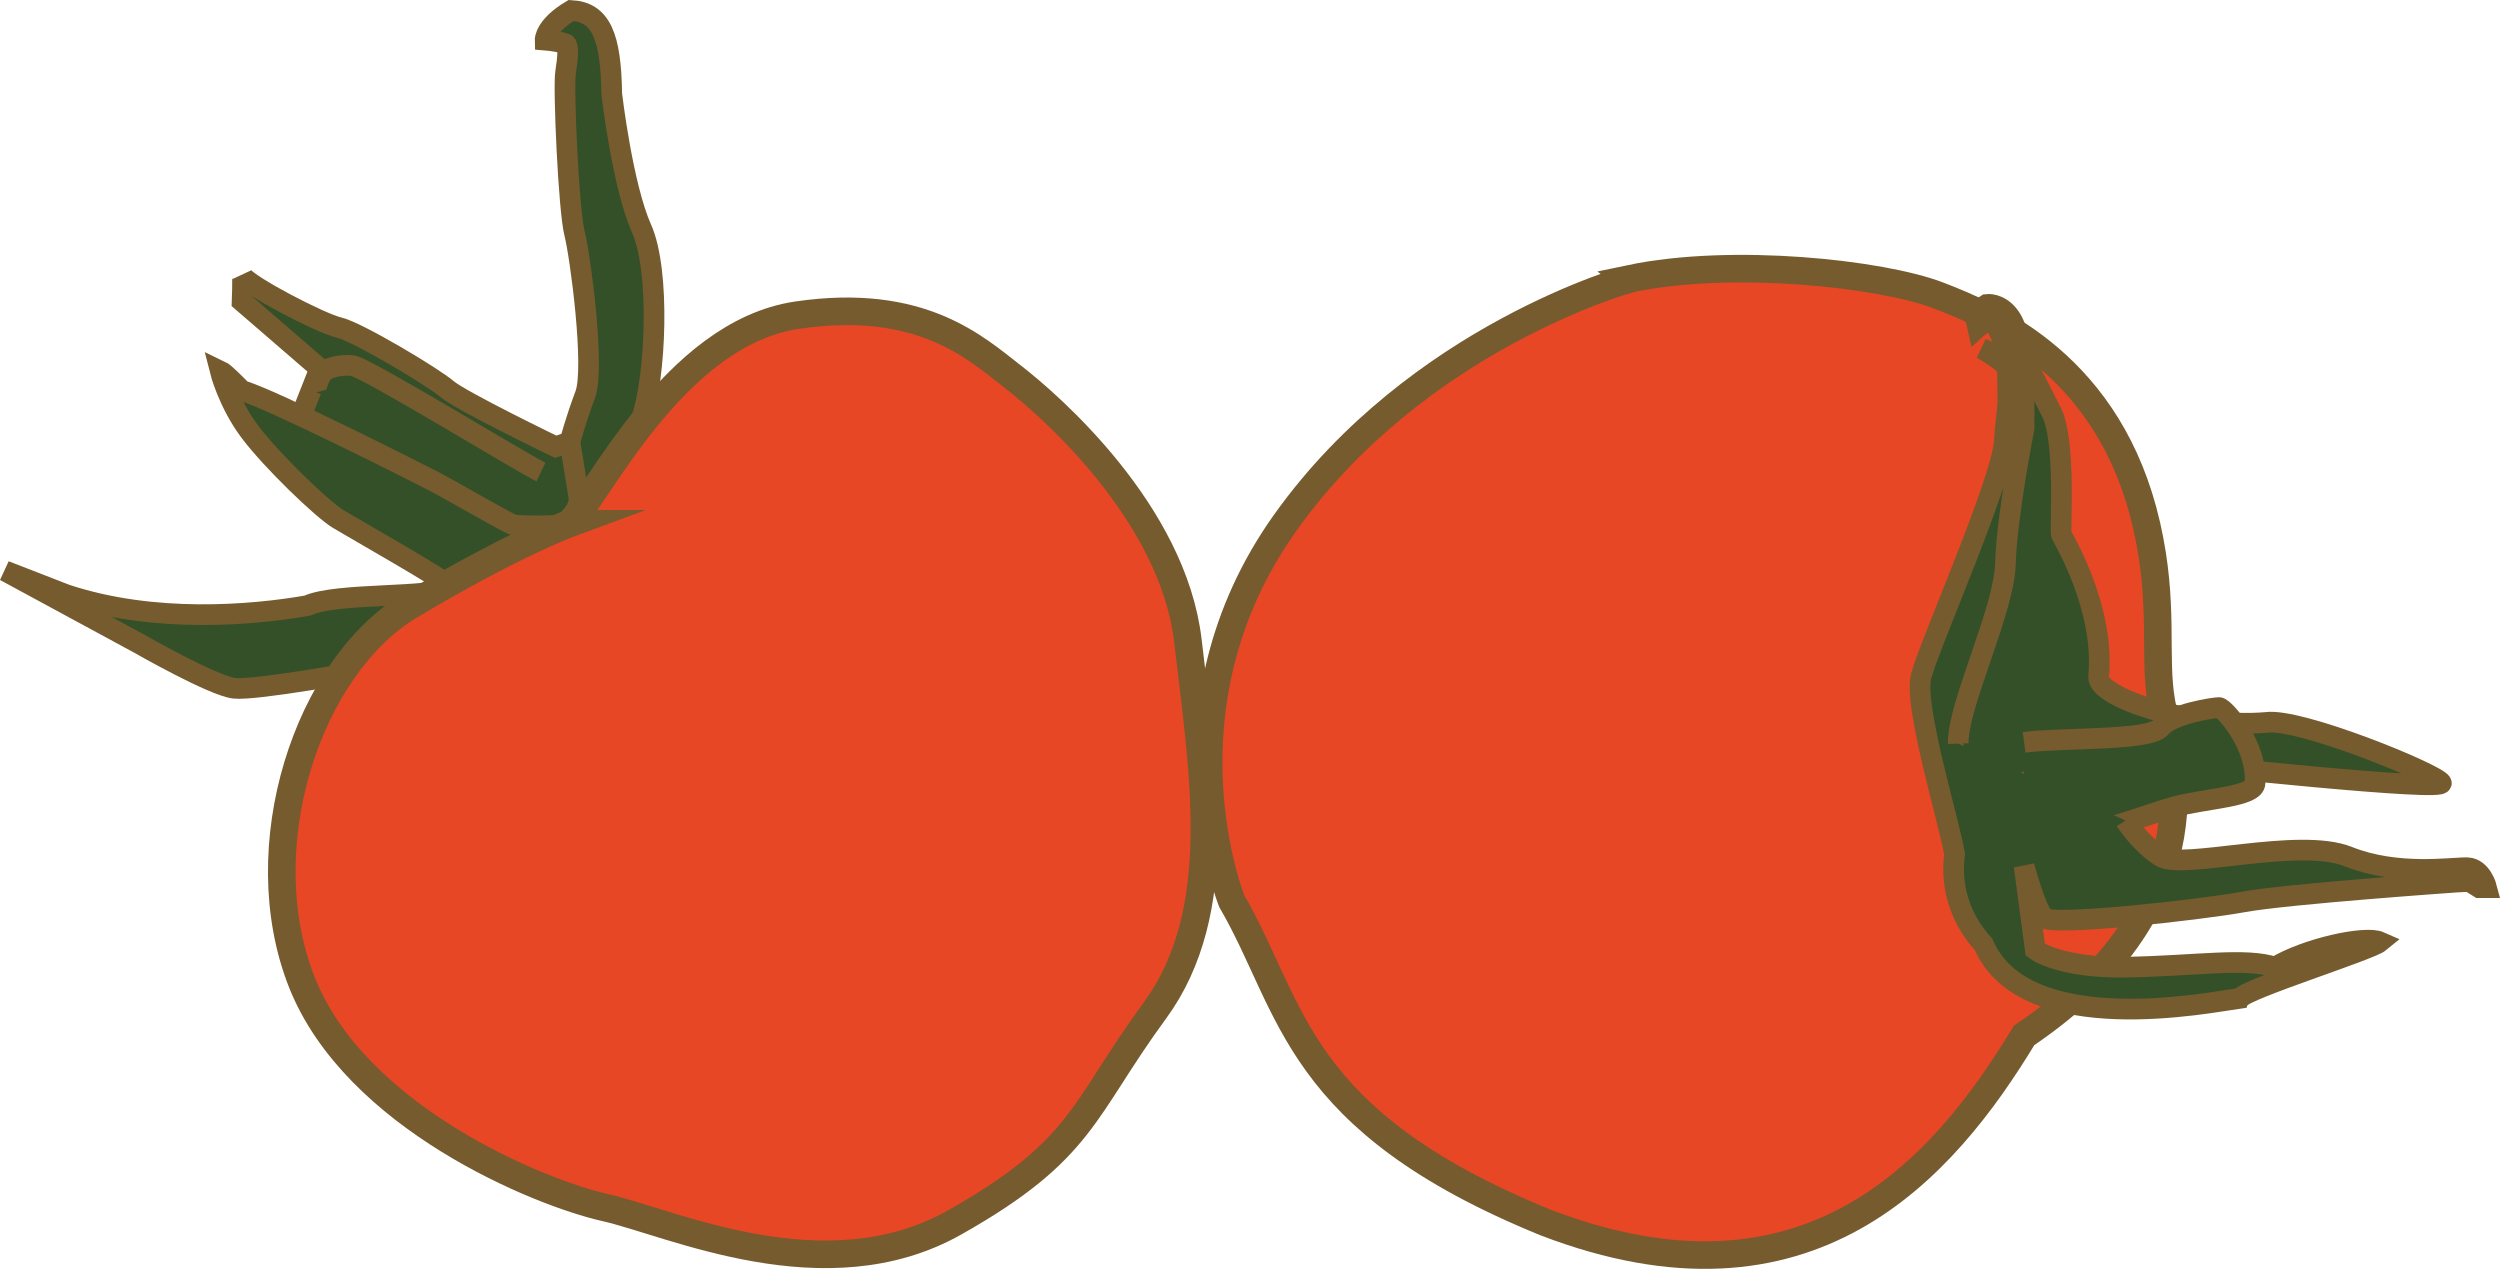
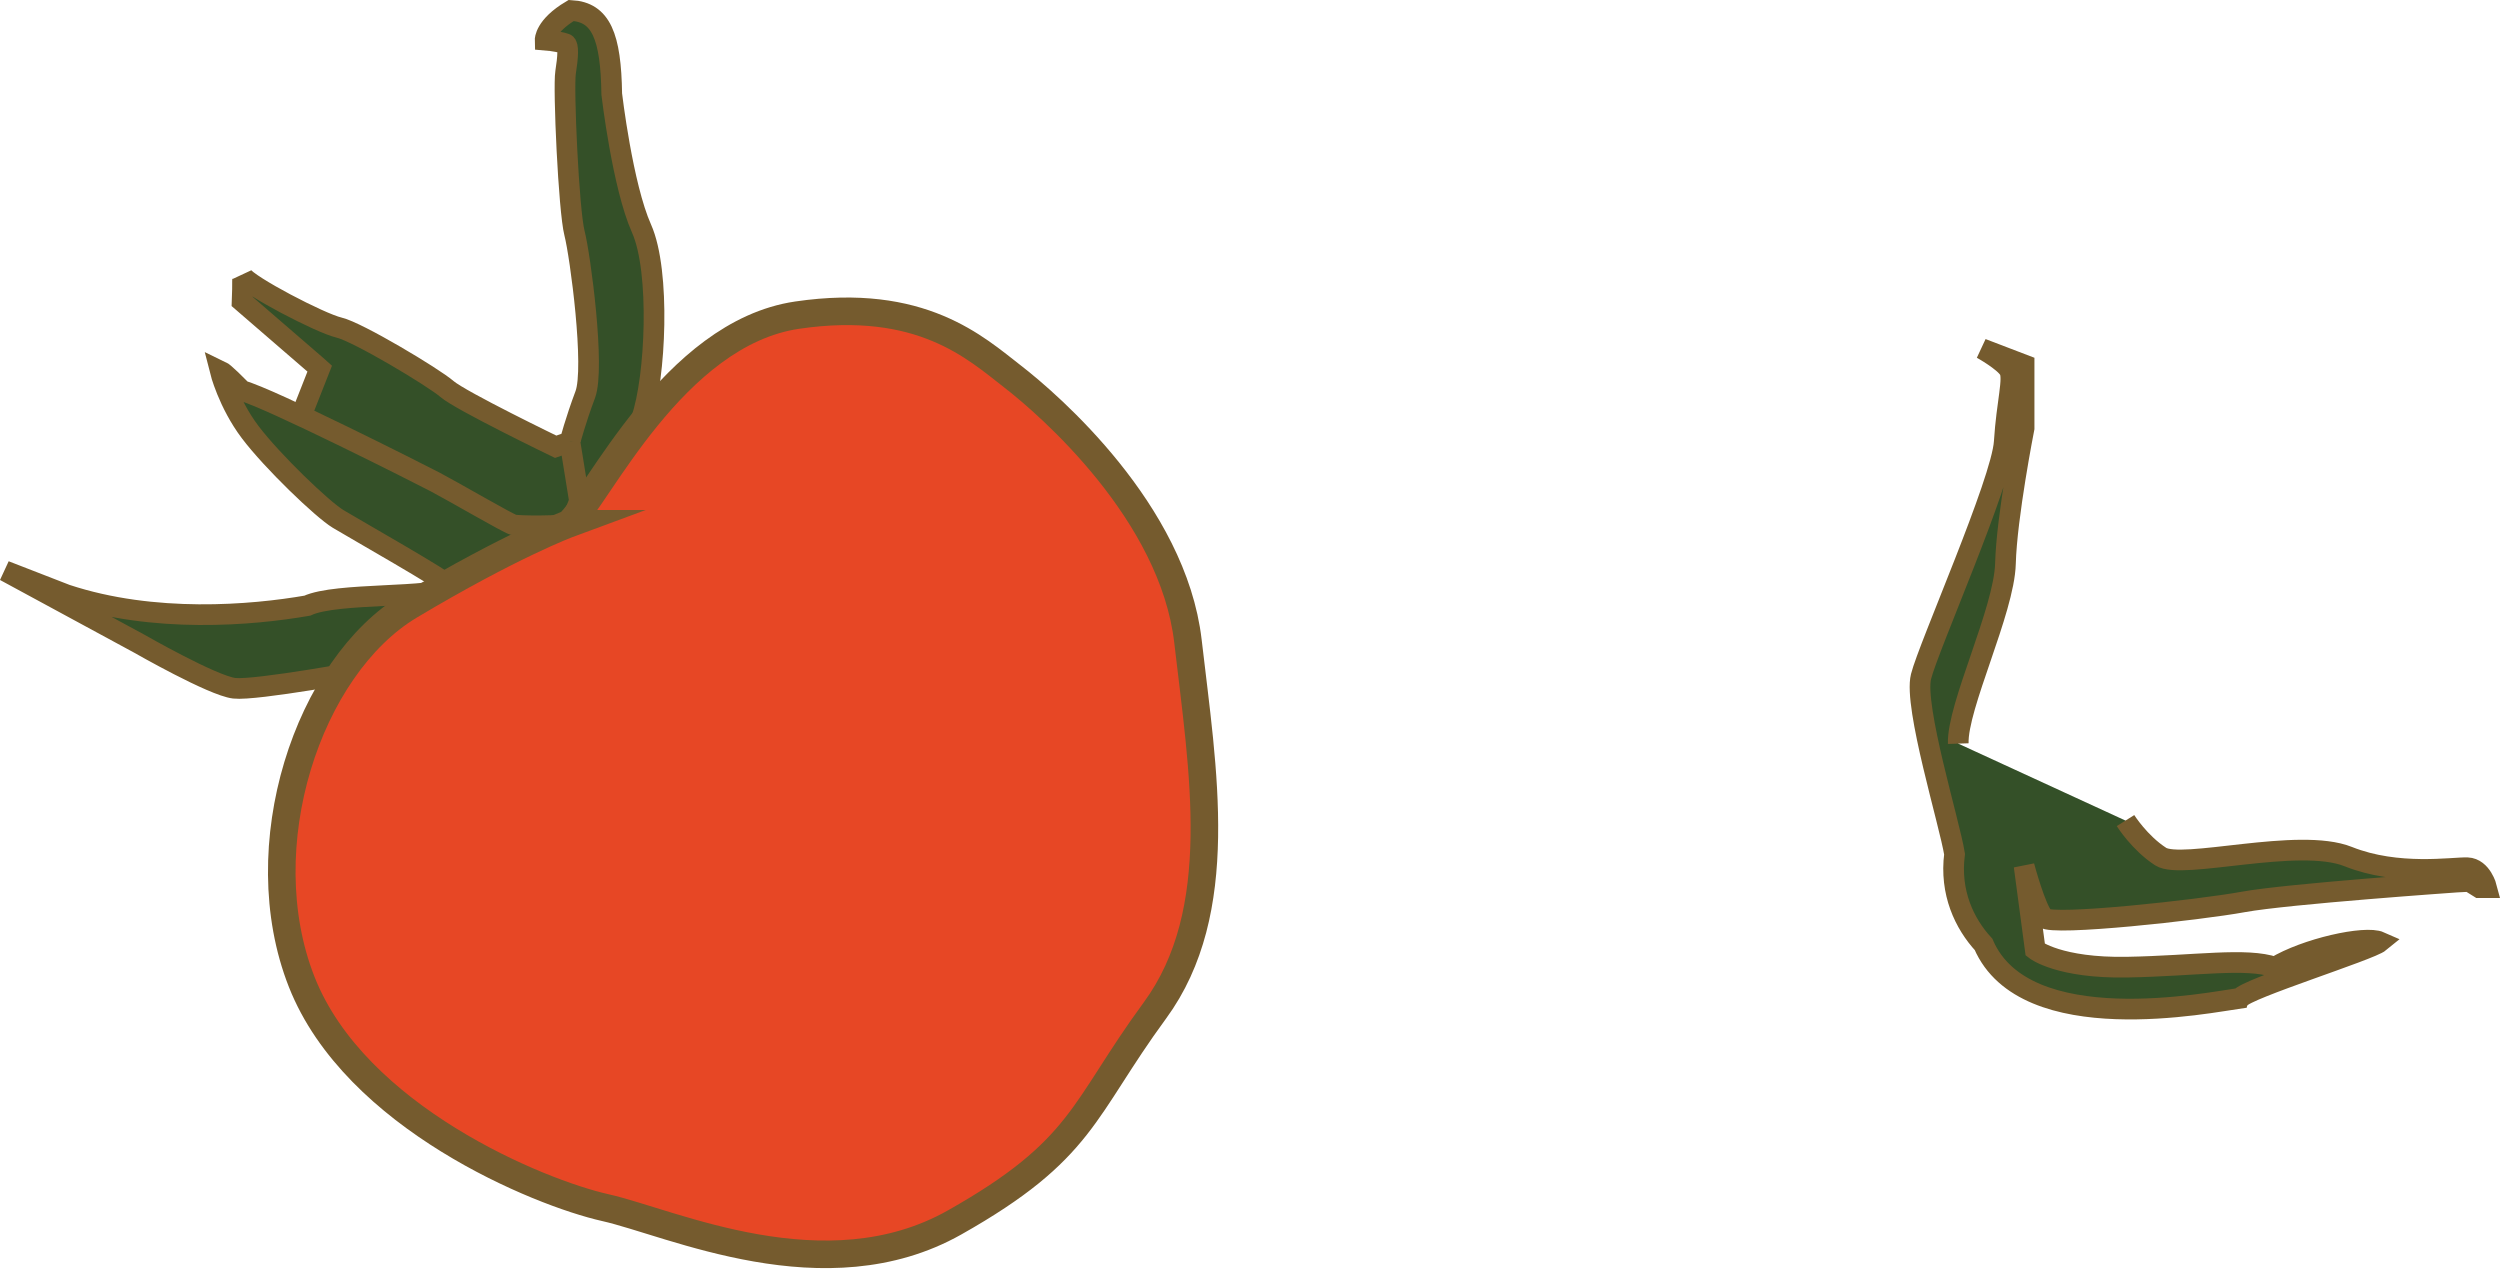
<svg xmlns="http://www.w3.org/2000/svg" id="uuid-8077d8e0-6607-4934-b9f7-8cf429e91824" data-name="レイヤー 2" viewBox="0 0 90.674 46.021">
  <g id="uuid-dcd65dff-b276-4fcc-b58e-7a8a6fae4912" data-name="レイヤー 1">
    <g>
-       <path d="M59.12,10.109c3.723-.781,9.128-.18,11.17.601,2.042.781,6.25,2.581,7.567,8.347.656,2.873.24,4.744.54,6.426.3,1.681,2.222,7.206-4.984,12.071-2.943,4.864-7.807,10.449-17.355,6.786-9.128-3.723-9.128-7.777-11.38-11.65,0,0-2.853-7.026,1.952-13.752,4.804-6.726,12.491-8.828,12.491-8.828Z" fill="#e74725" stroke="#755b2e" stroke-miterlimit="10" />
      <g>
-         <path d="M77.196,27.487c2.657.293,11.53,1.239,11.35.906s-5.157-2.37-6.351-2.19c-2.702.225-6.154-.9-6.08-1.666.24-2.507-1.291-4.999-1.351-5.15s.18-3.393-.36-4.444c-.54-1.051-1.171-2.297-1.171-2.297,0,0,0-.706-.36-1.186s-.811-.42-.811-.42l-.45.3.12.54.51-.45.54,1.216s.15,3.258-.12,4.639l-2.312,8.137,1.021,3.423,5.825-1.359Z" fill="#345028" stroke="#755b2e" stroke-miterlimit="10" stroke-width=".75" />
-         <path d="M73.413,26.924c1.396-.18,4.549-.045,4.954-.54s1.937-.721,2.117-.721,1.396,1.362,1.306,2.73c.005.513-1.777.558-2.938.873-1.161.315-3.503,1.351-5.439,1.081" fill="#345028" stroke="#755b2e" stroke-miterlimit="10" stroke-width=".75" />
        <path d="M77.091,29.762s.51.811,1.276,1.306c.766.495,4.999-.721,6.801,0,1.802.721,3.806.383,4.324.405s.698.721.698.721h-.27l-.36-.225-.45.023s-6.148.428-7.747.721c-1.599.293-6.929.878-7.229.578s-.721-1.88-.721-1.88l.405,3.036s.856.676,3.333.631,4.324-.356,5.36.002c1.111-.678,3.273-1.158,3.813-.918-.361.299-4.894,1.712-5.074,2.042-1.081.15-7.807,1.531-9.308-1.952-.691-.751-1.231-1.877-1.051-3.273-.18-1.126-1.486-5.36-1.216-6.441.27-1.081,2.928-7.071,3.018-8.512.09-1.441.36-2.297.18-2.612s-.991-.766-.991-.766l1.531.586v2.297s-.631,3.198-.676,4.909c-.045,1.712-1.757,5.18-1.712,6.531" fill="#345028" stroke="#755b2e" stroke-miterlimit="10" stroke-width=".75" />
      </g>
      <g>
        <path d="M23.415,15.185h-.146c.51-1.47.691-5.346,0-6.893-.691-1.546-1.081-4.879-1.081-4.879-.03-2.102-.39-2.973-1.471-3.033-.961.571-.946,1.073-.946,1.073.293.023.631.09.743.135s.09.473,0,1.036.113,5.022.323,5.833.751,4.894.39,5.855-.555,1.712-.555,1.712l-.518.18s-3.446-1.666-3.941-2.094-3.243-2.072-3.918-2.229-3.31-1.531-3.513-1.892c.034.09,0,.946,0,.946,0,0,2.095,1.808,2.682,2.317.064.055.11.095.133.116l-.668,1.696,5.104,3.543,5.285,1.681,2.098-5.103" fill="#345028" stroke="#755b2e" stroke-miterlimit="10" stroke-width=".75" />
-         <path d="M19.621,17.12c-.721-.345-6.351-3.798-6.831-3.858s-.976.12-1.066.225-.308.544-.251.747" fill="#345028" stroke="#755b2e" stroke-miterlimit="10" stroke-width=".75" />
        <path d="M23.269,16.106l-1.501,3.722-3.603,1.051c-1.441.3-4.834,3.423-4.834,3.423,0,0-4.054.751-4.834.661s-3.453-1.621-3.453-1.621L.179,20.706l2.222.863c3.183,1.051,6.728.748,8.745.398,1.058-.495,4.617-.248,5.202-.683-.158-.214-3.513-2.117-4.084-2.462s-2.391-2.091-3.19-3.149c-.799-1.058-1.092-2.229-1.092-2.229.169.079.619.552.799.727.976.258,6.381,2.985,7.011,3.315s2.612,1.486,2.822,1.546,1.681.045,1.907,0,.496-.868.496-.868l-.346-2.139" fill="#345028" stroke="#755b2e" stroke-miterlimit="10" stroke-width=".75" />
      </g>
      <path d="M20.627,18.997c1.021-.901,3.783-6.906,8.287-7.567s6.486,1.201,7.807,2.222c1.321,1.021,5.825,4.924,6.366,9.608s1.441,9.789-1.201,13.392c-2.642,3.603-2.582,5.044-7.266,7.687s-10.269,0-12.671-.54c-2.402-.54-9.068-3.273-11.005-8.182-1.937-4.909.225-11.44,3.918-13.647,3.693-2.207,5.765-2.973,5.765-2.973Z" fill="#e74725" stroke="#755b2e" stroke-miterlimit="10" />
    </g>
  </g>
</svg>